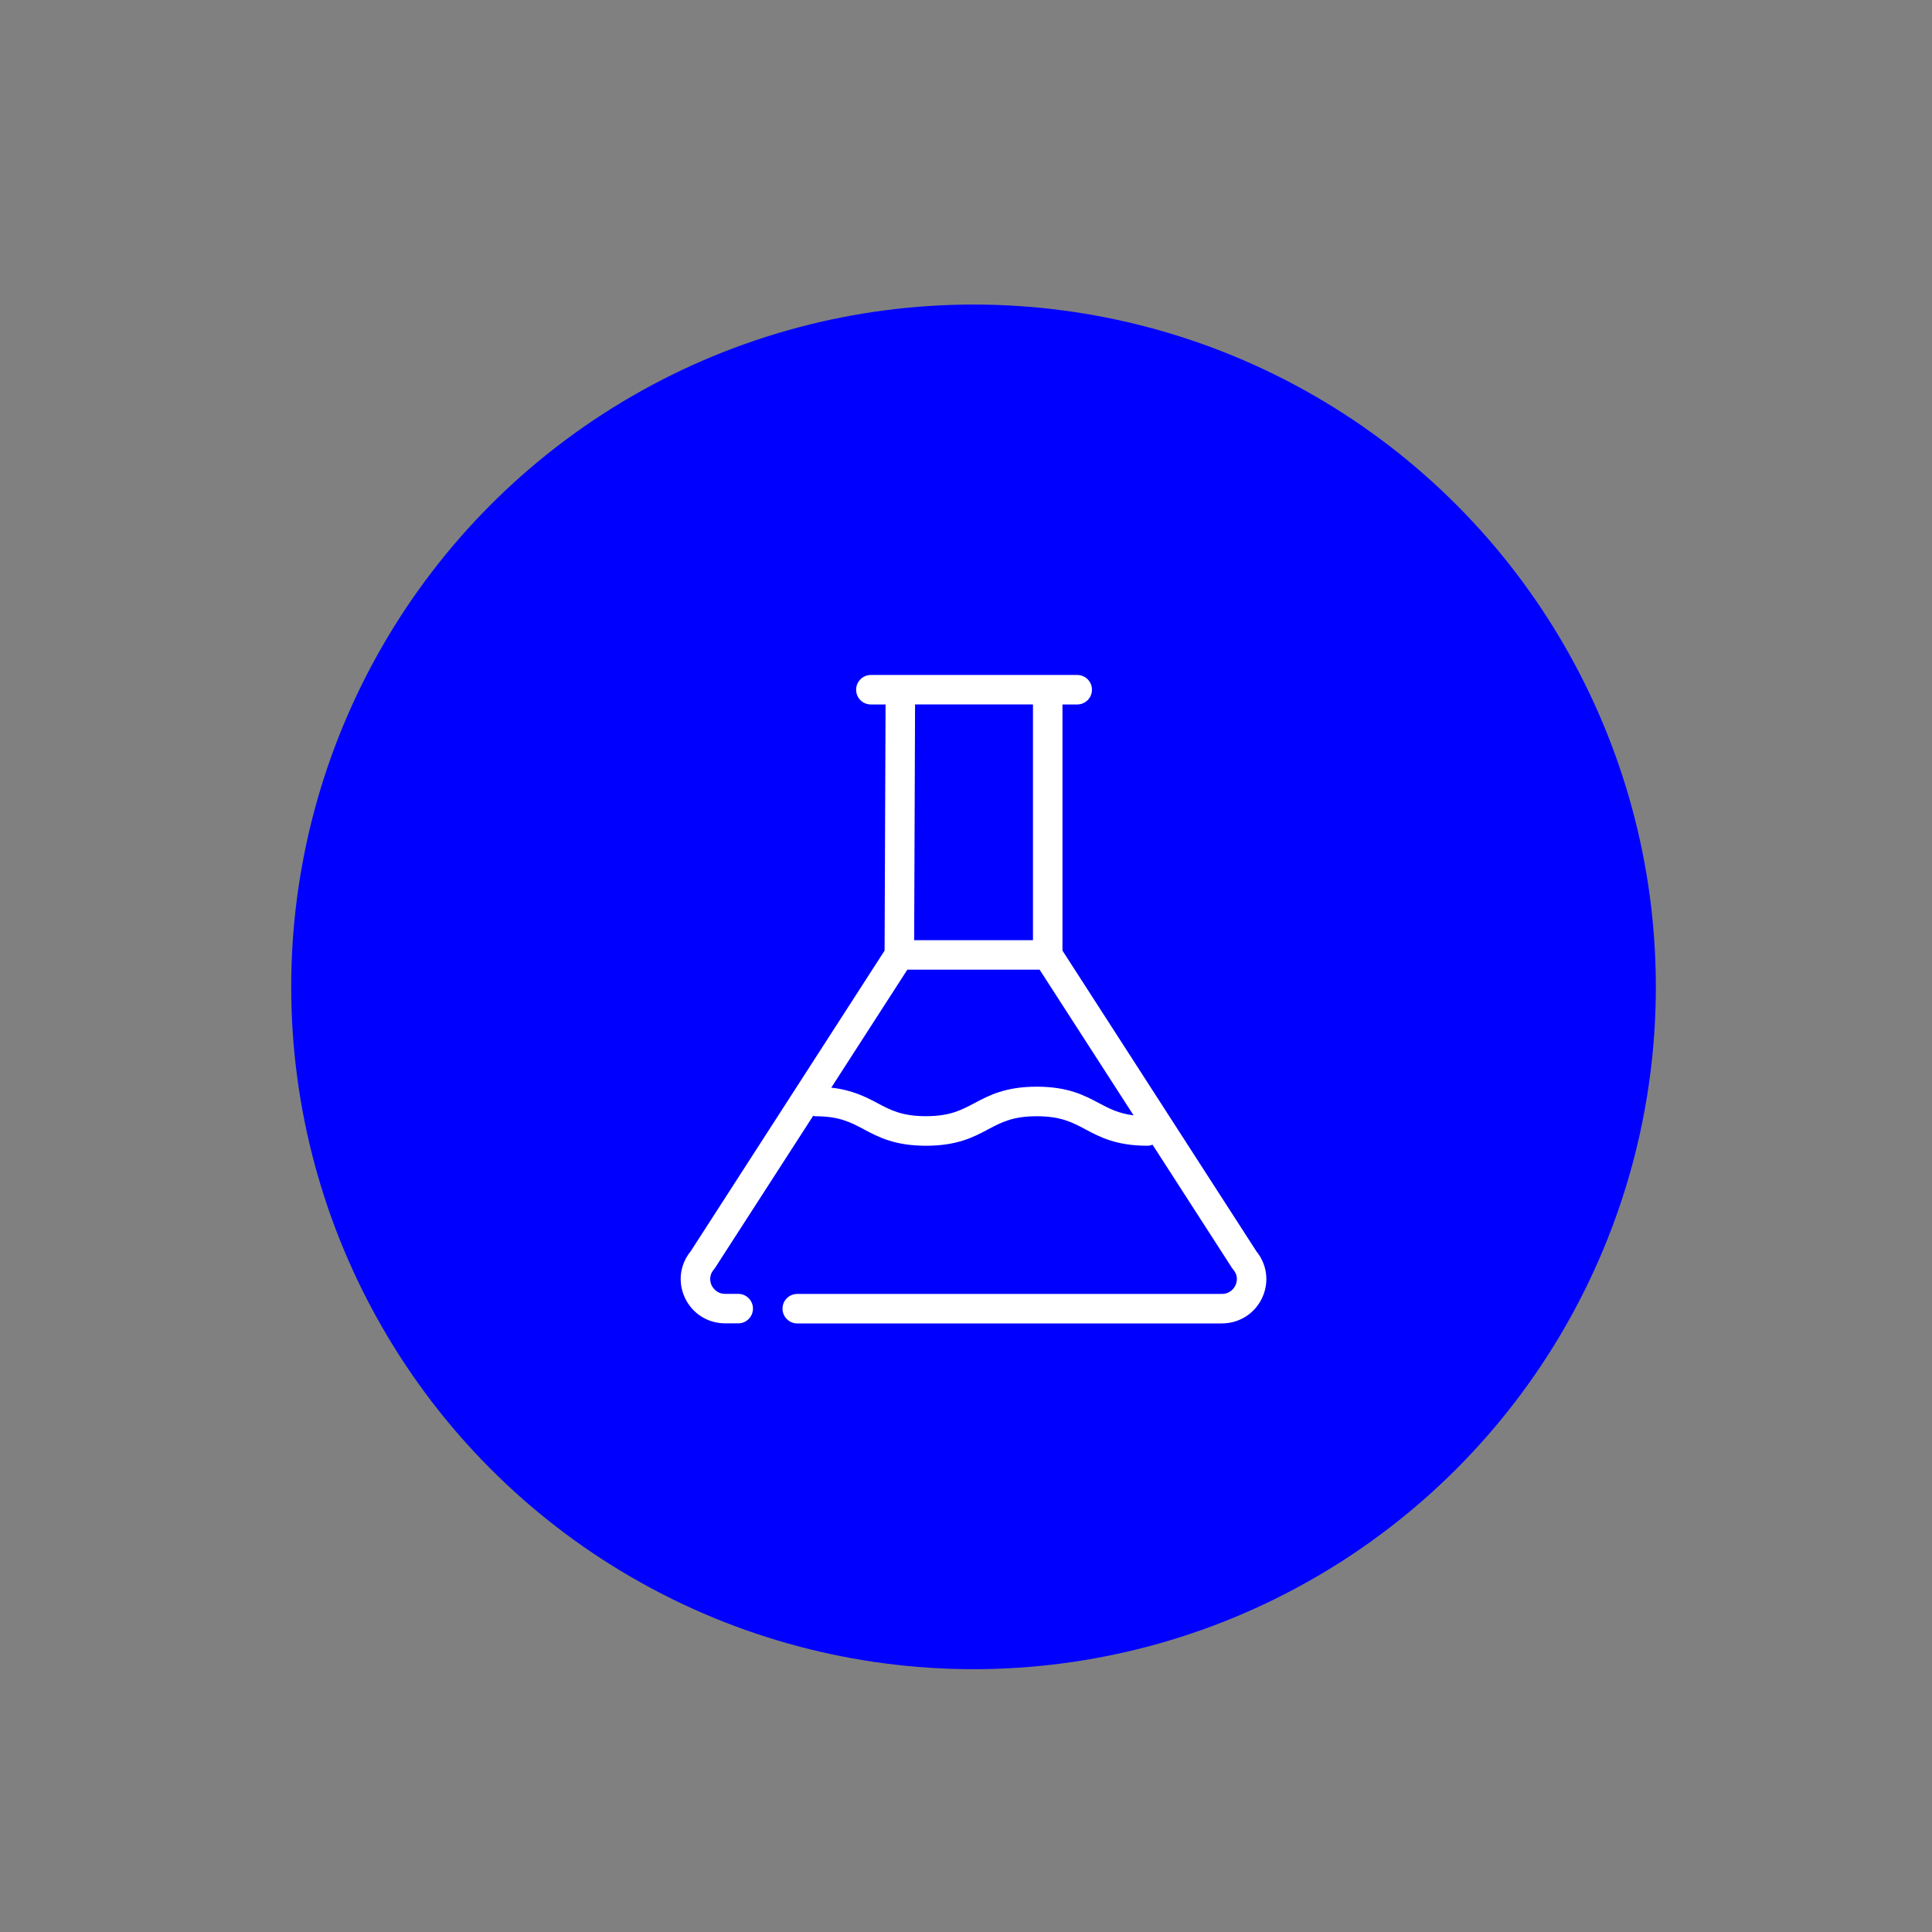
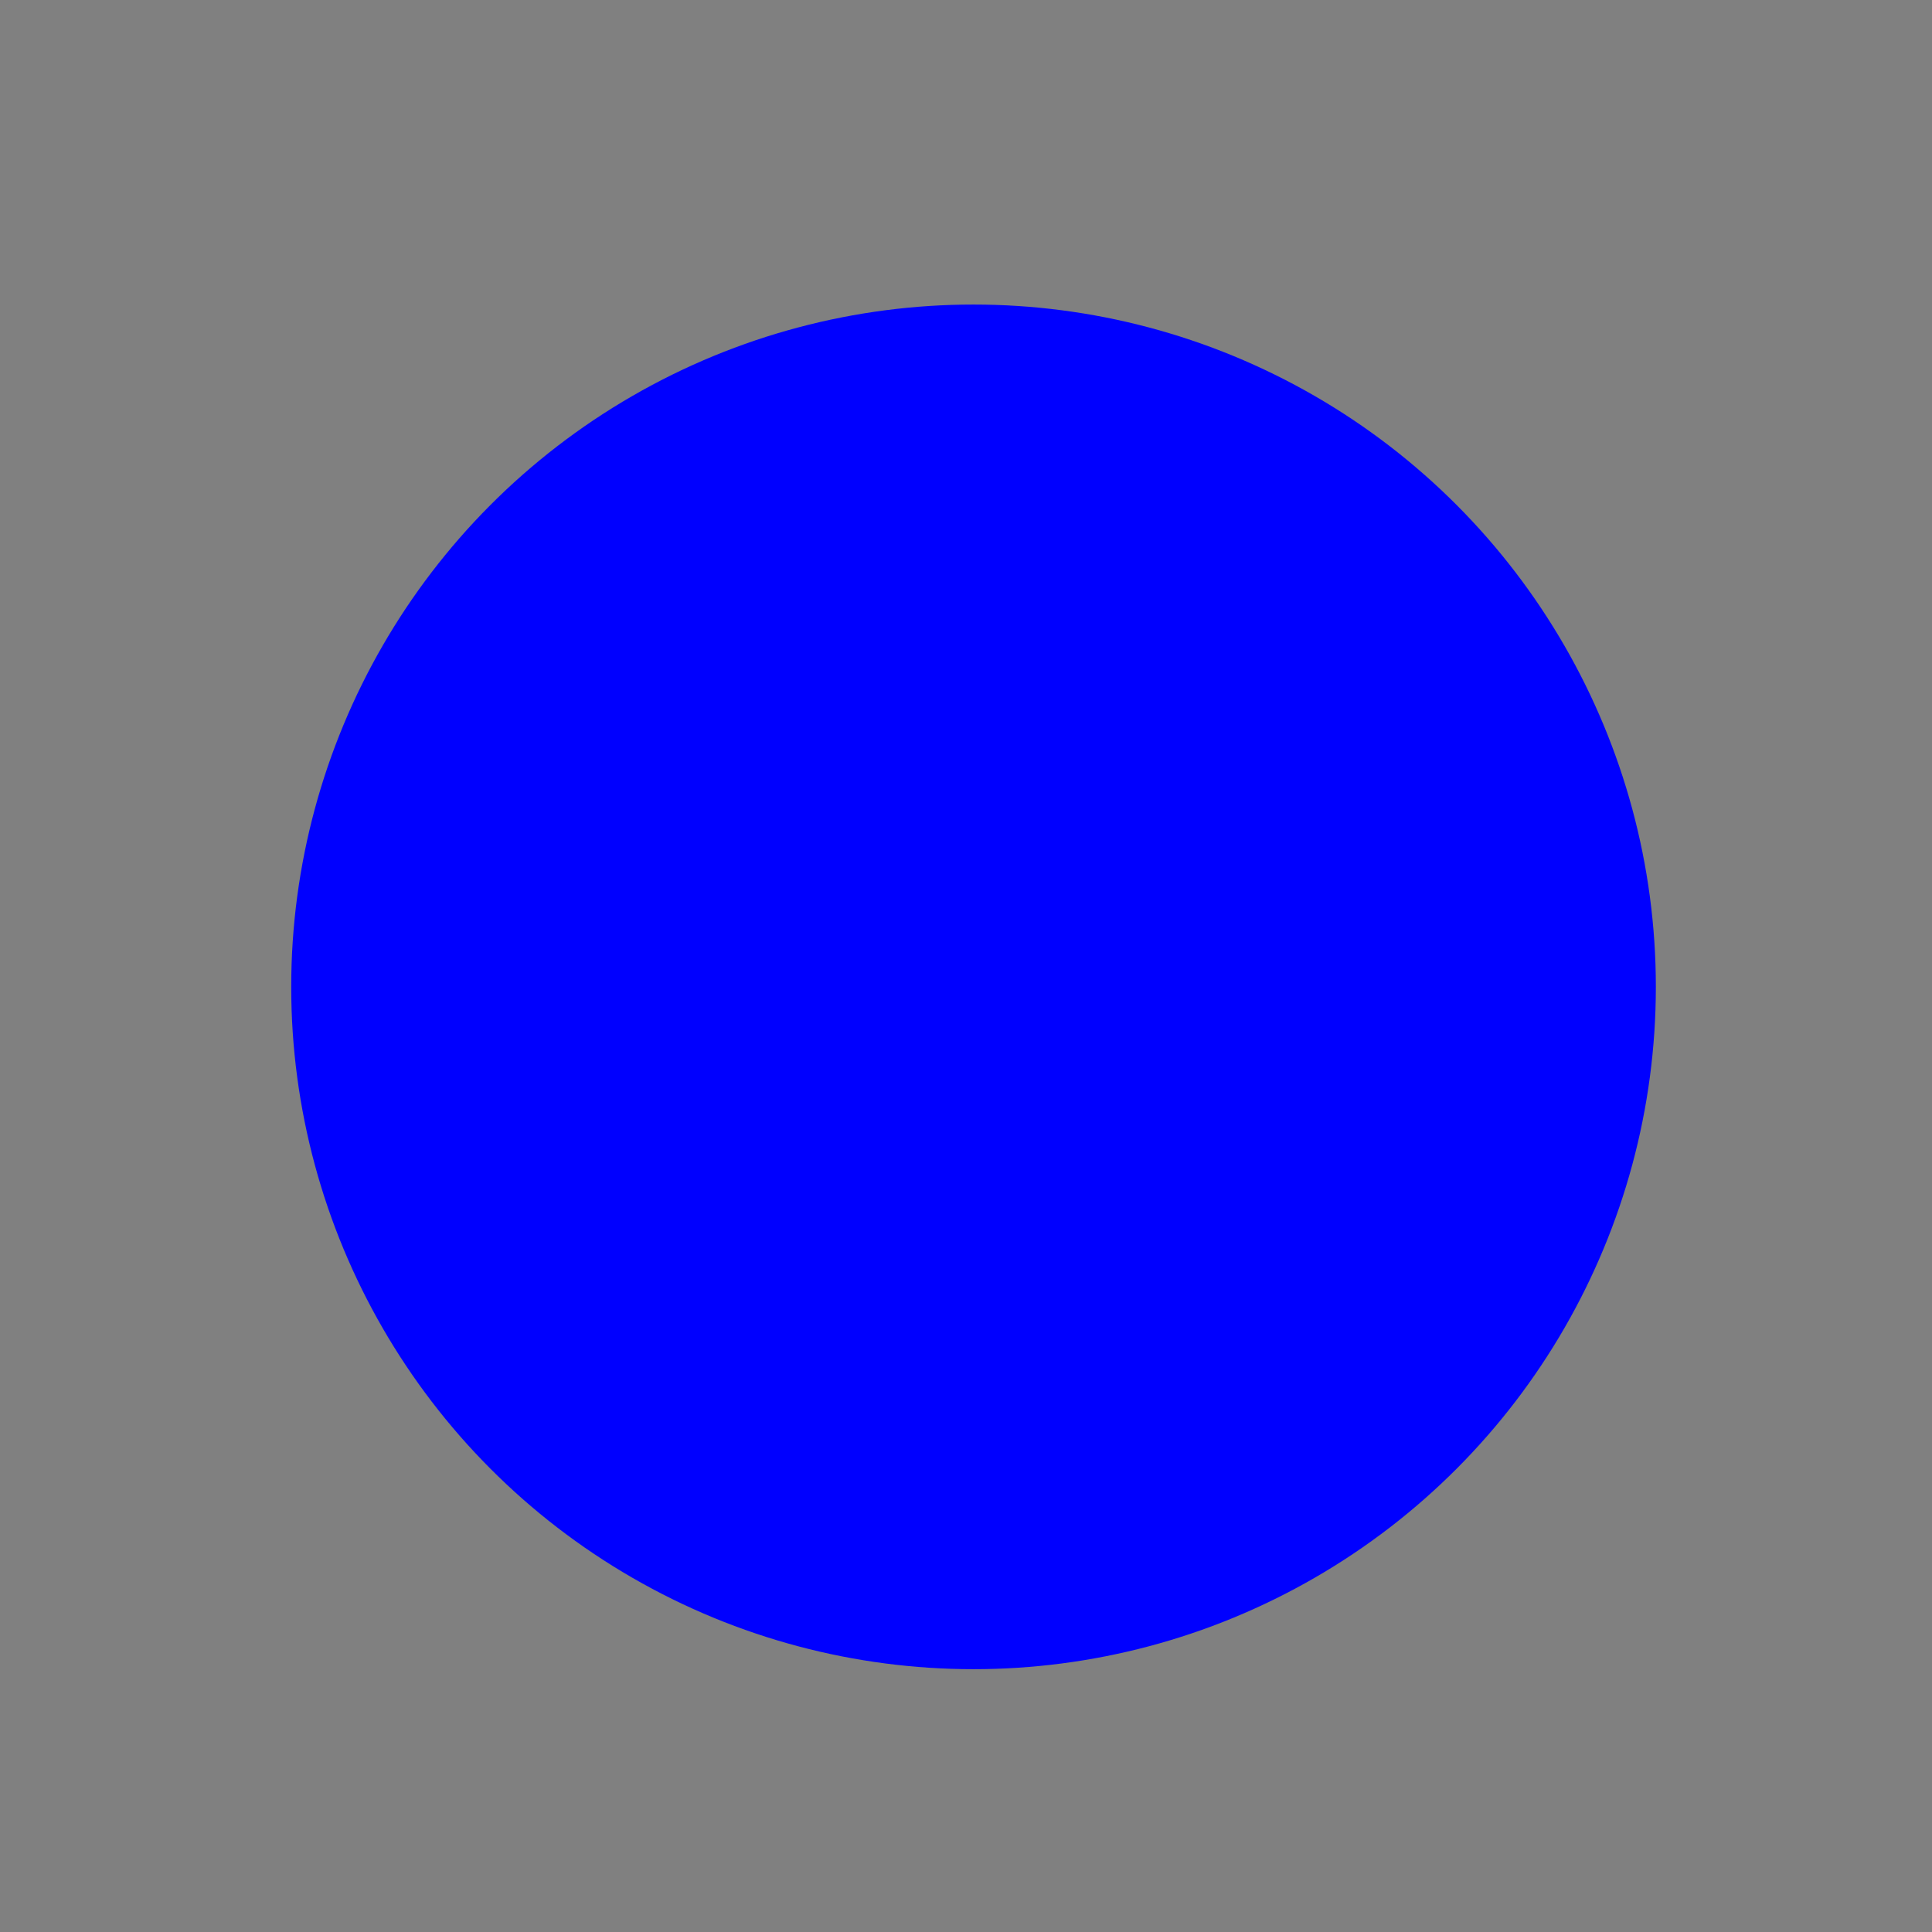
<svg xmlns="http://www.w3.org/2000/svg" id="Layer_1" x="0px" y="0px" viewBox="0 0 300 300" style="enable-background:new 0 0 300 300;" xml:space="preserve">
  <rect x="0" y="0" width="300" height="300" fill="#808080" stroke="none" />
  <style type="text/css">	.st0{fill:#0000FF;}	.st1{fill:#FFFFFF;}</style>
  <circle class="st0" cx="151.17" cy="153.24" r="105.95" />
-   <path class="st1" d="M195.09,194.3l-30.11-46.69v-38.22h2.29c1.26,0,2.29-1.02,2.29-2.29s-1.02-2.29-2.29-2.29h-4.58h-22.88h-4.58 c-1.26,0-2.29,1.02-2.29,2.29s1.02,2.29,2.29,2.29h2.28l-0.15,38.22l-30.11,46.69c-1.67,2.04-2.02,4.77-0.92,7.17 c1.14,2.48,3.55,4.02,6.29,4.02h2.01c1.26,0,2.29-1.02,2.29-2.29c0-1.26-1.02-2.29-2.29-2.29h-2.01c-1.4,0-1.98-1.03-2.13-1.35 c-0.14-0.31-0.53-1.39,0.34-2.41c0.07-0.08,0.13-0.16,0.19-0.25l15.25-23.64c0.11,0.02,0.21,0.07,0.33,0.07 c3.72,0,5.48,0.94,7.52,2.02c2.25,1.2,4.8,2.56,9.67,2.56c4.87,0,7.42-1.36,9.67-2.56c2.04-1.08,3.8-2.02,7.53-2.02 s5.49,0.94,7.53,2.02c2.25,1.2,4.8,2.56,9.67,2.56c0.28,0,0.53-0.07,0.78-0.16l12.35,19.16c0.06,0.09,0.12,0.17,0.19,0.25 c0.88,1.02,0.48,2.1,0.34,2.41c-0.15,0.32-0.73,1.35-2.13,1.35h-65.92c-1.26,0-2.29,1.02-2.29,2.29c0,1.26,1.02,2.29,2.29,2.29 h65.92c2.74,0,5.15-1.54,6.29-4.02C197.11,199.07,196.75,196.34,195.09,194.3z M160.4,109.38v36.61h-18.45l0.14-36.61H160.4z  M170.66,171.3c-2.25-1.2-4.8-2.56-9.68-2.56c-4.87,0-7.42,1.36-9.68,2.56c-2.04,1.08-3.8,2.02-7.52,2.02 c-3.72,0-5.48-0.94-7.52-2.02c-1.83-0.97-3.88-2.04-7.18-2.41l11.81-18.32h20.54l14.59,22.62 C173.7,172.9,172.26,172.15,170.66,171.3z" />
</svg>